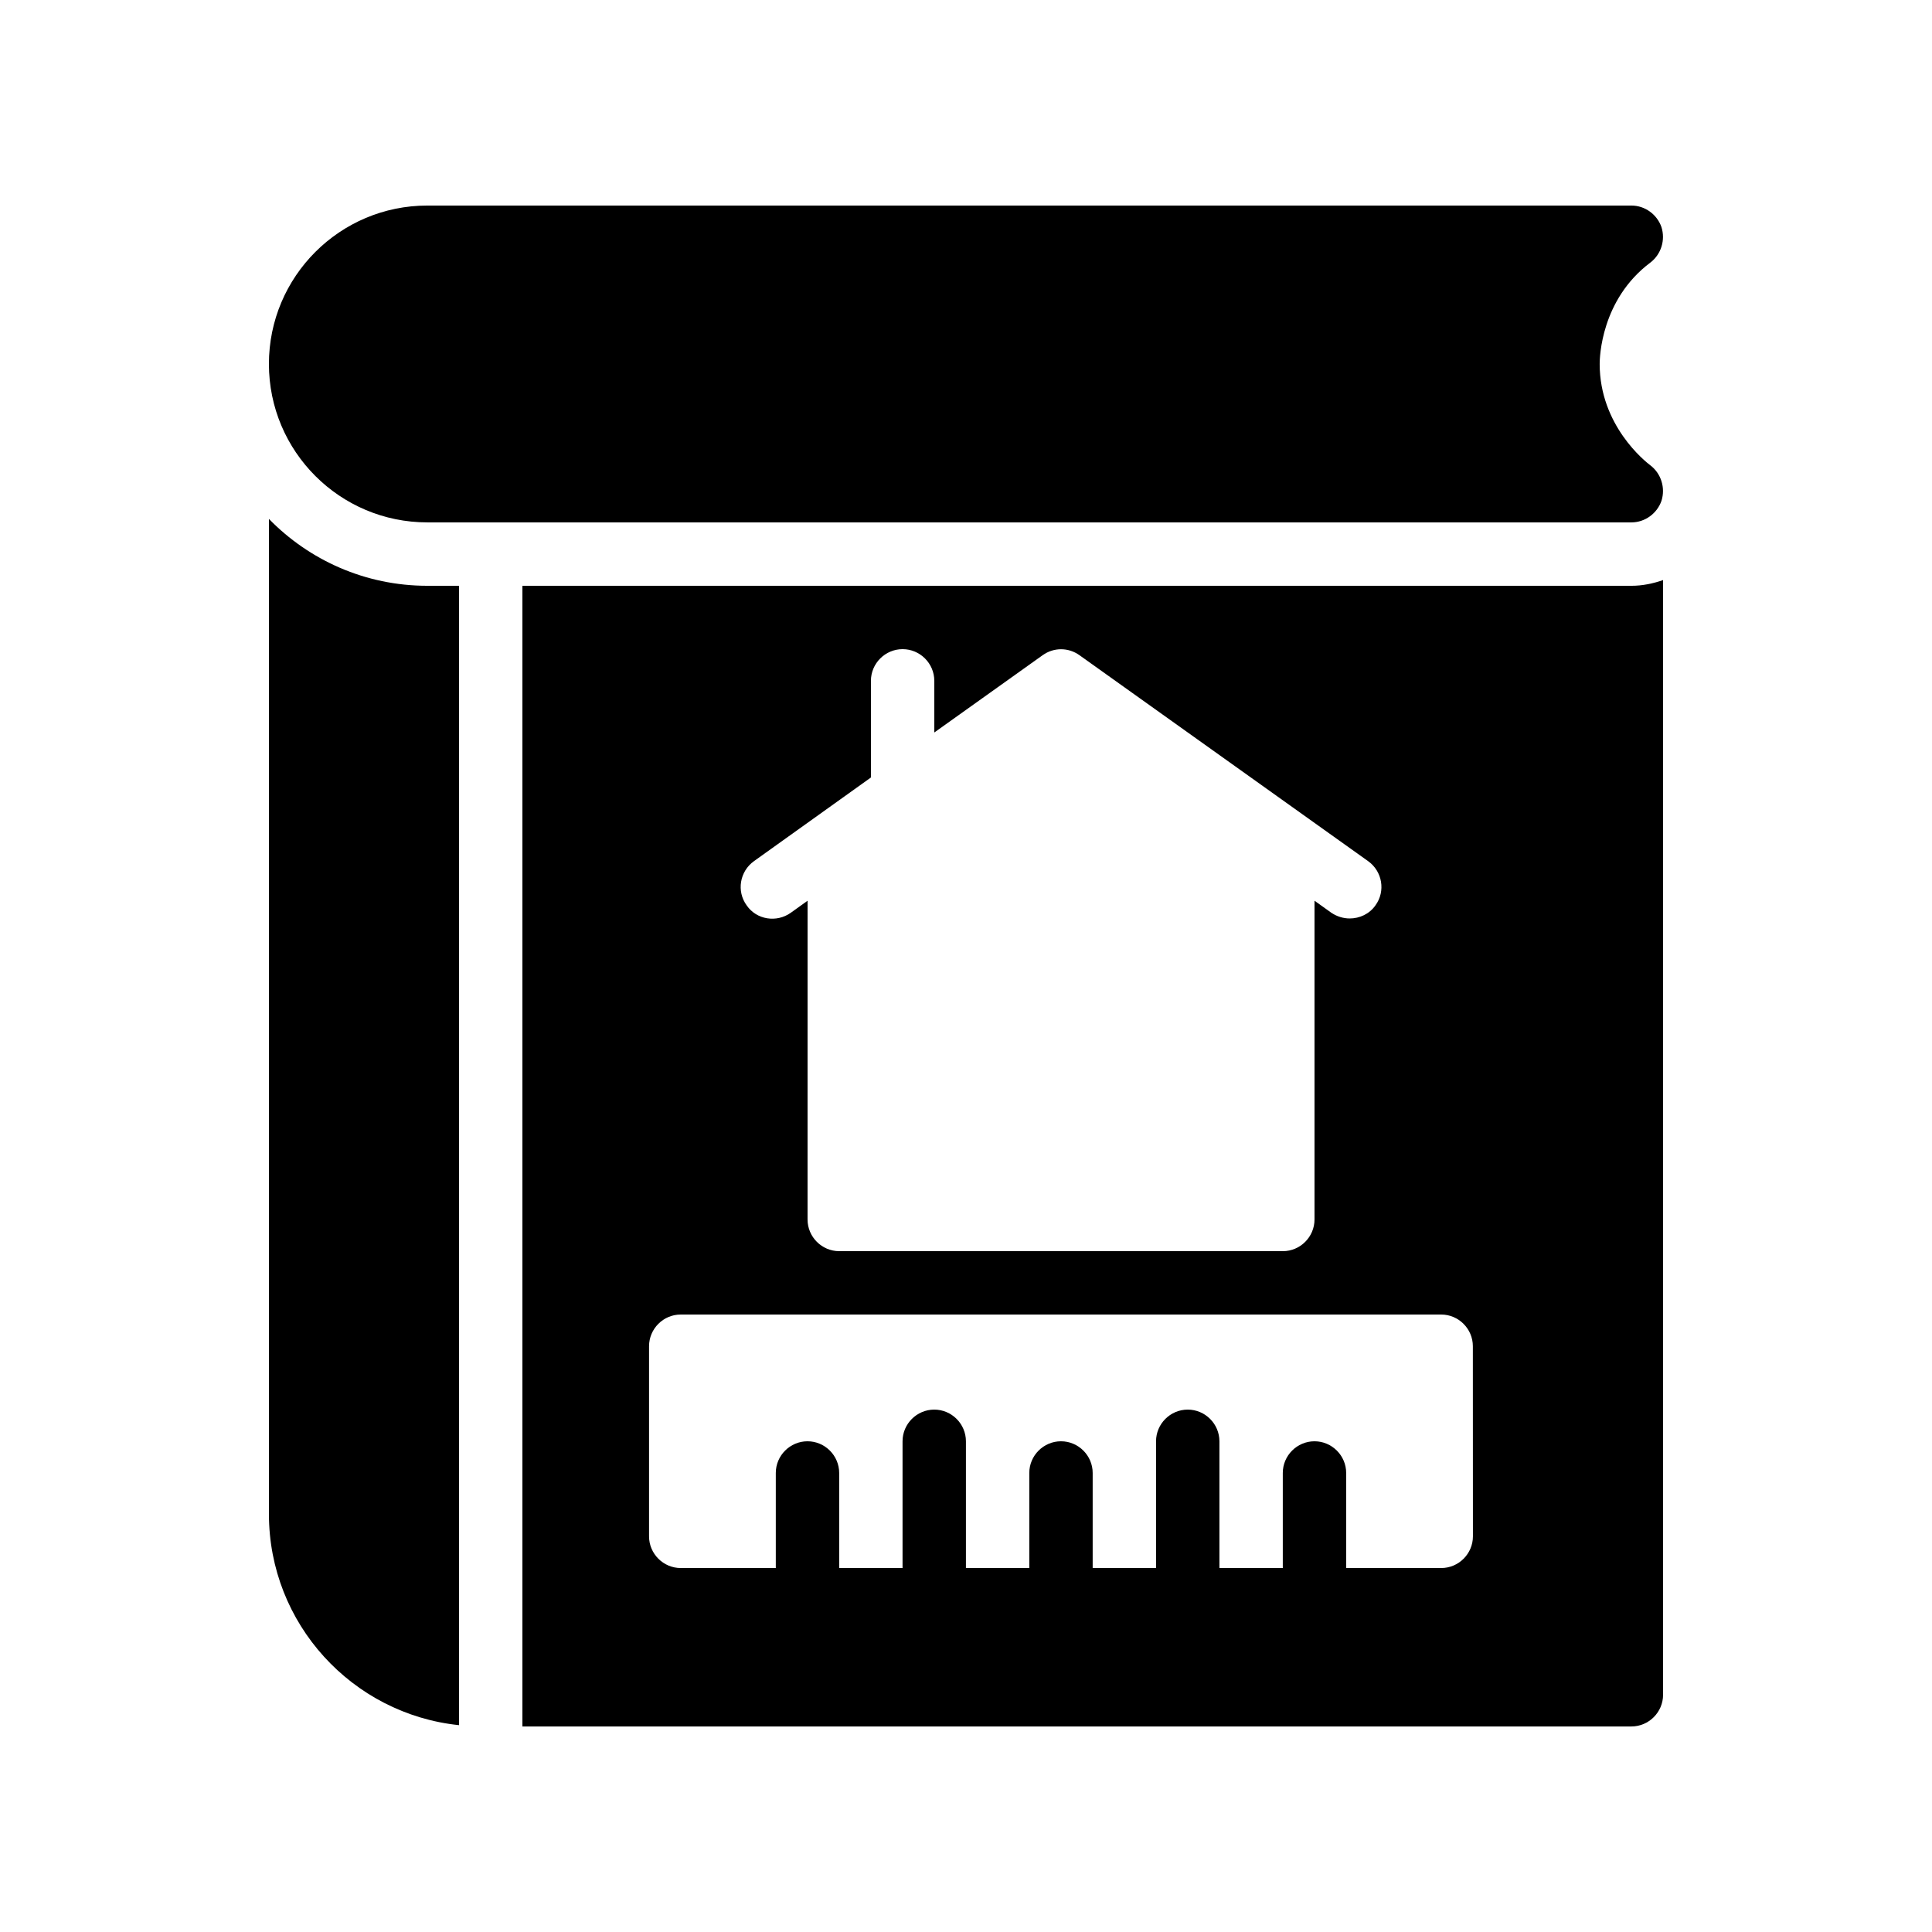
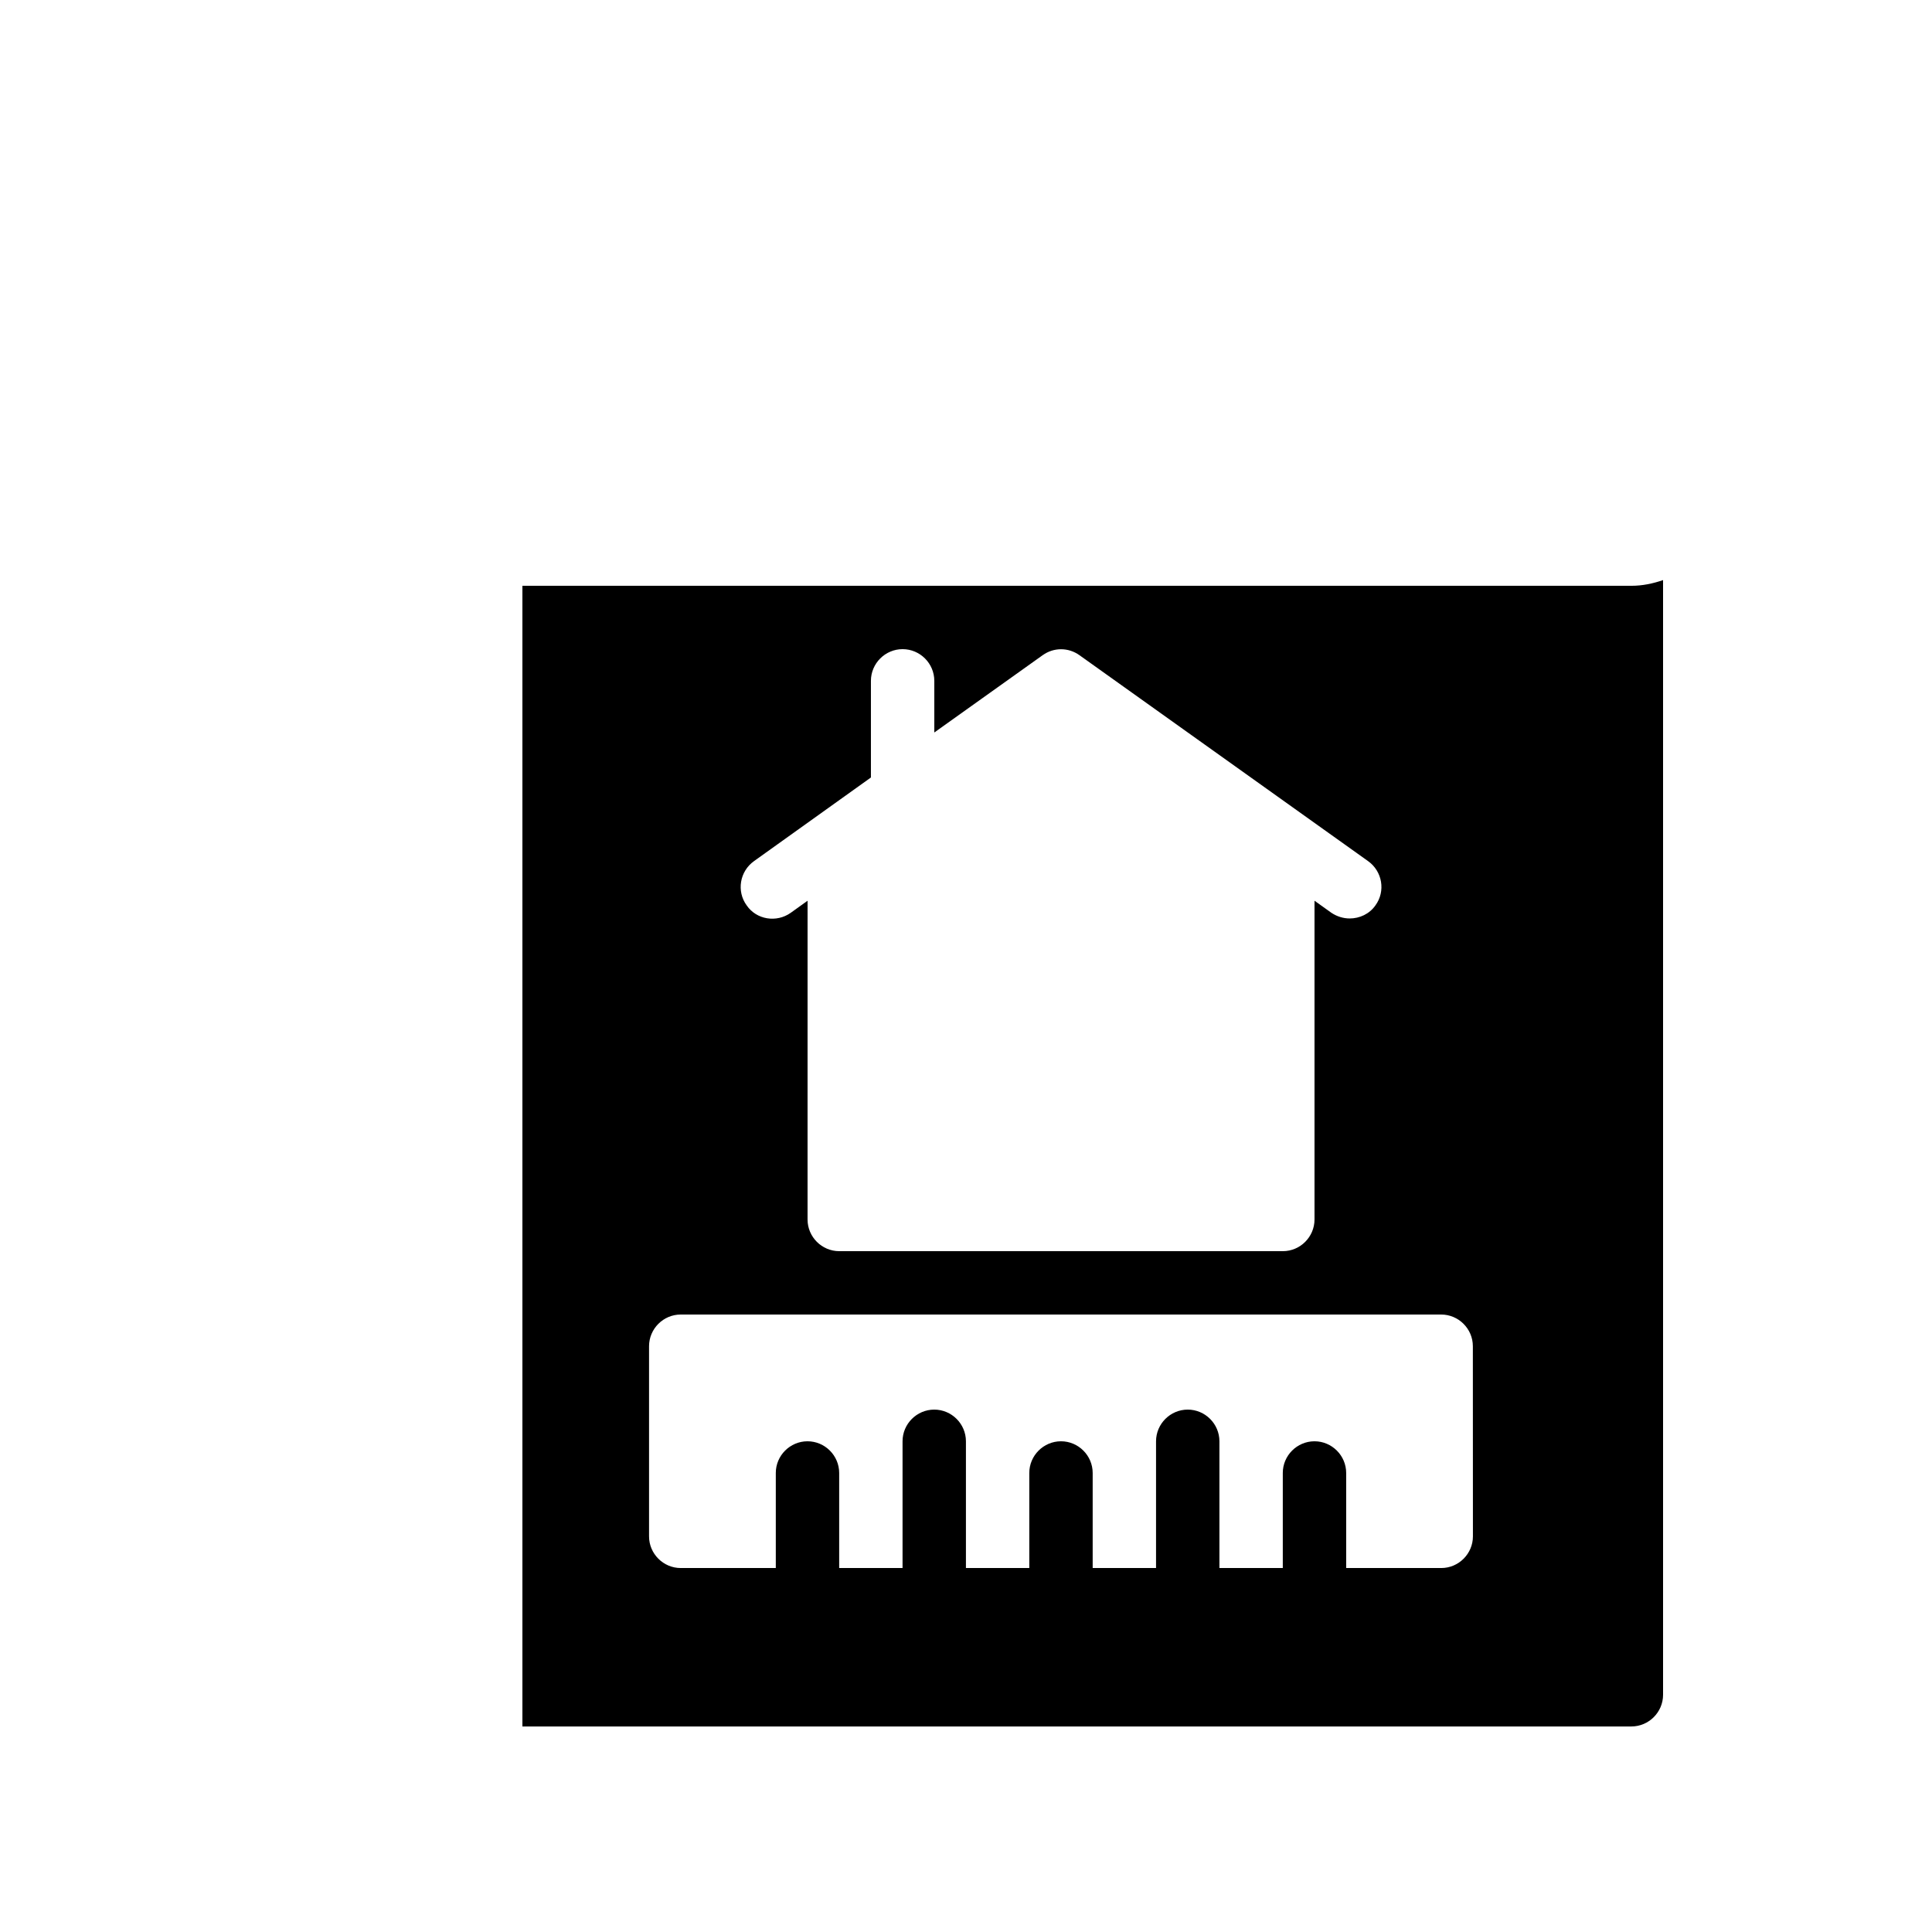
<svg xmlns="http://www.w3.org/2000/svg" fill="#000000" width="800px" height="800px" version="1.1" viewBox="144 144 512 512">
  <g>
    <path d="m584.73 297.73c-2.688 0.922-5.461 1.512-8.398 1.512h-293.89v302.29h293.89c4.617 0 8.398-3.777 8.398-8.398zm-240.91 74.477 30.984-22.164v-25.613c0-4.617 3.777-8.398 8.398-8.398 4.617 0 8.398 3.777 8.398 8.398v13.688l28.719-20.488c2.938-2.098 6.801-2.098 9.742 0l76.496 54.578c3.777 2.688 4.703 7.977 1.93 11.754-1.594 2.266-4.199 3.441-6.801 3.441-1.68 0-3.359-0.504-4.871-1.512l-4.457-3.188v84.473c0 4.617-3.777 8.398-8.398 8.398h-117.55c-4.617 0-8.398-3.777-8.398-8.398l0.004-84.473-4.449 3.191c-3.777 2.688-9.07 1.848-11.672-1.93-2.773-3.777-1.848-9.07 1.93-11.758zm190.52 178.94c0 4.617-3.777 8.398-8.398 8.398h-25.191v-25.191c0-4.617-3.777-8.398-8.398-8.398-4.617 0-8.398 3.777-8.398 8.398v25.191h-16.793v-33.586c0-4.617-3.777-8.398-8.398-8.398-4.617 0-8.398 3.777-8.398 8.398v33.586h-16.793v-25.191c0-4.617-3.777-8.398-8.398-8.398-4.617 0-8.398 3.777-8.398 8.398v25.191h-16.793v-33.586c0-4.617-3.777-8.398-8.398-8.398-4.617 0-8.398 3.777-8.398 8.398v33.586h-16.793v-25.191c0-4.617-3.777-8.398-8.398-8.398-4.617 0-8.398 3.777-8.398 8.398v25.191h-25.191c-4.617 0-8.398-3.777-8.398-8.398v-50.383c0-4.617 3.777-8.398 8.398-8.398h201.52c4.617 0 8.398 3.777 8.398 8.398z" />
-     <path d="m265.65 601.19v-301.95h-8.398c-16.457 0-31.32-6.801-41.984-17.719l0.004 263.74c0 29.055 22.082 52.984 50.379 55.926z" />
-     <path d="m257.25 282.44h319.08c3.609 0 6.801-2.352 7.977-5.711 1.09-3.441-0.082-7.223-2.938-9.406-1.344-1.004-13.438-10.574-13.438-26.867 0-1.68 0.336-17.047 13.434-26.871 2.856-2.184 4.031-5.961 2.938-9.406-1.172-3.356-4.363-5.703-7.973-5.703h-319.08c-23.176 0-41.984 18.809-41.984 41.984 0 23.172 18.809 41.98 41.984 41.98z" />
  </g>
</svg>